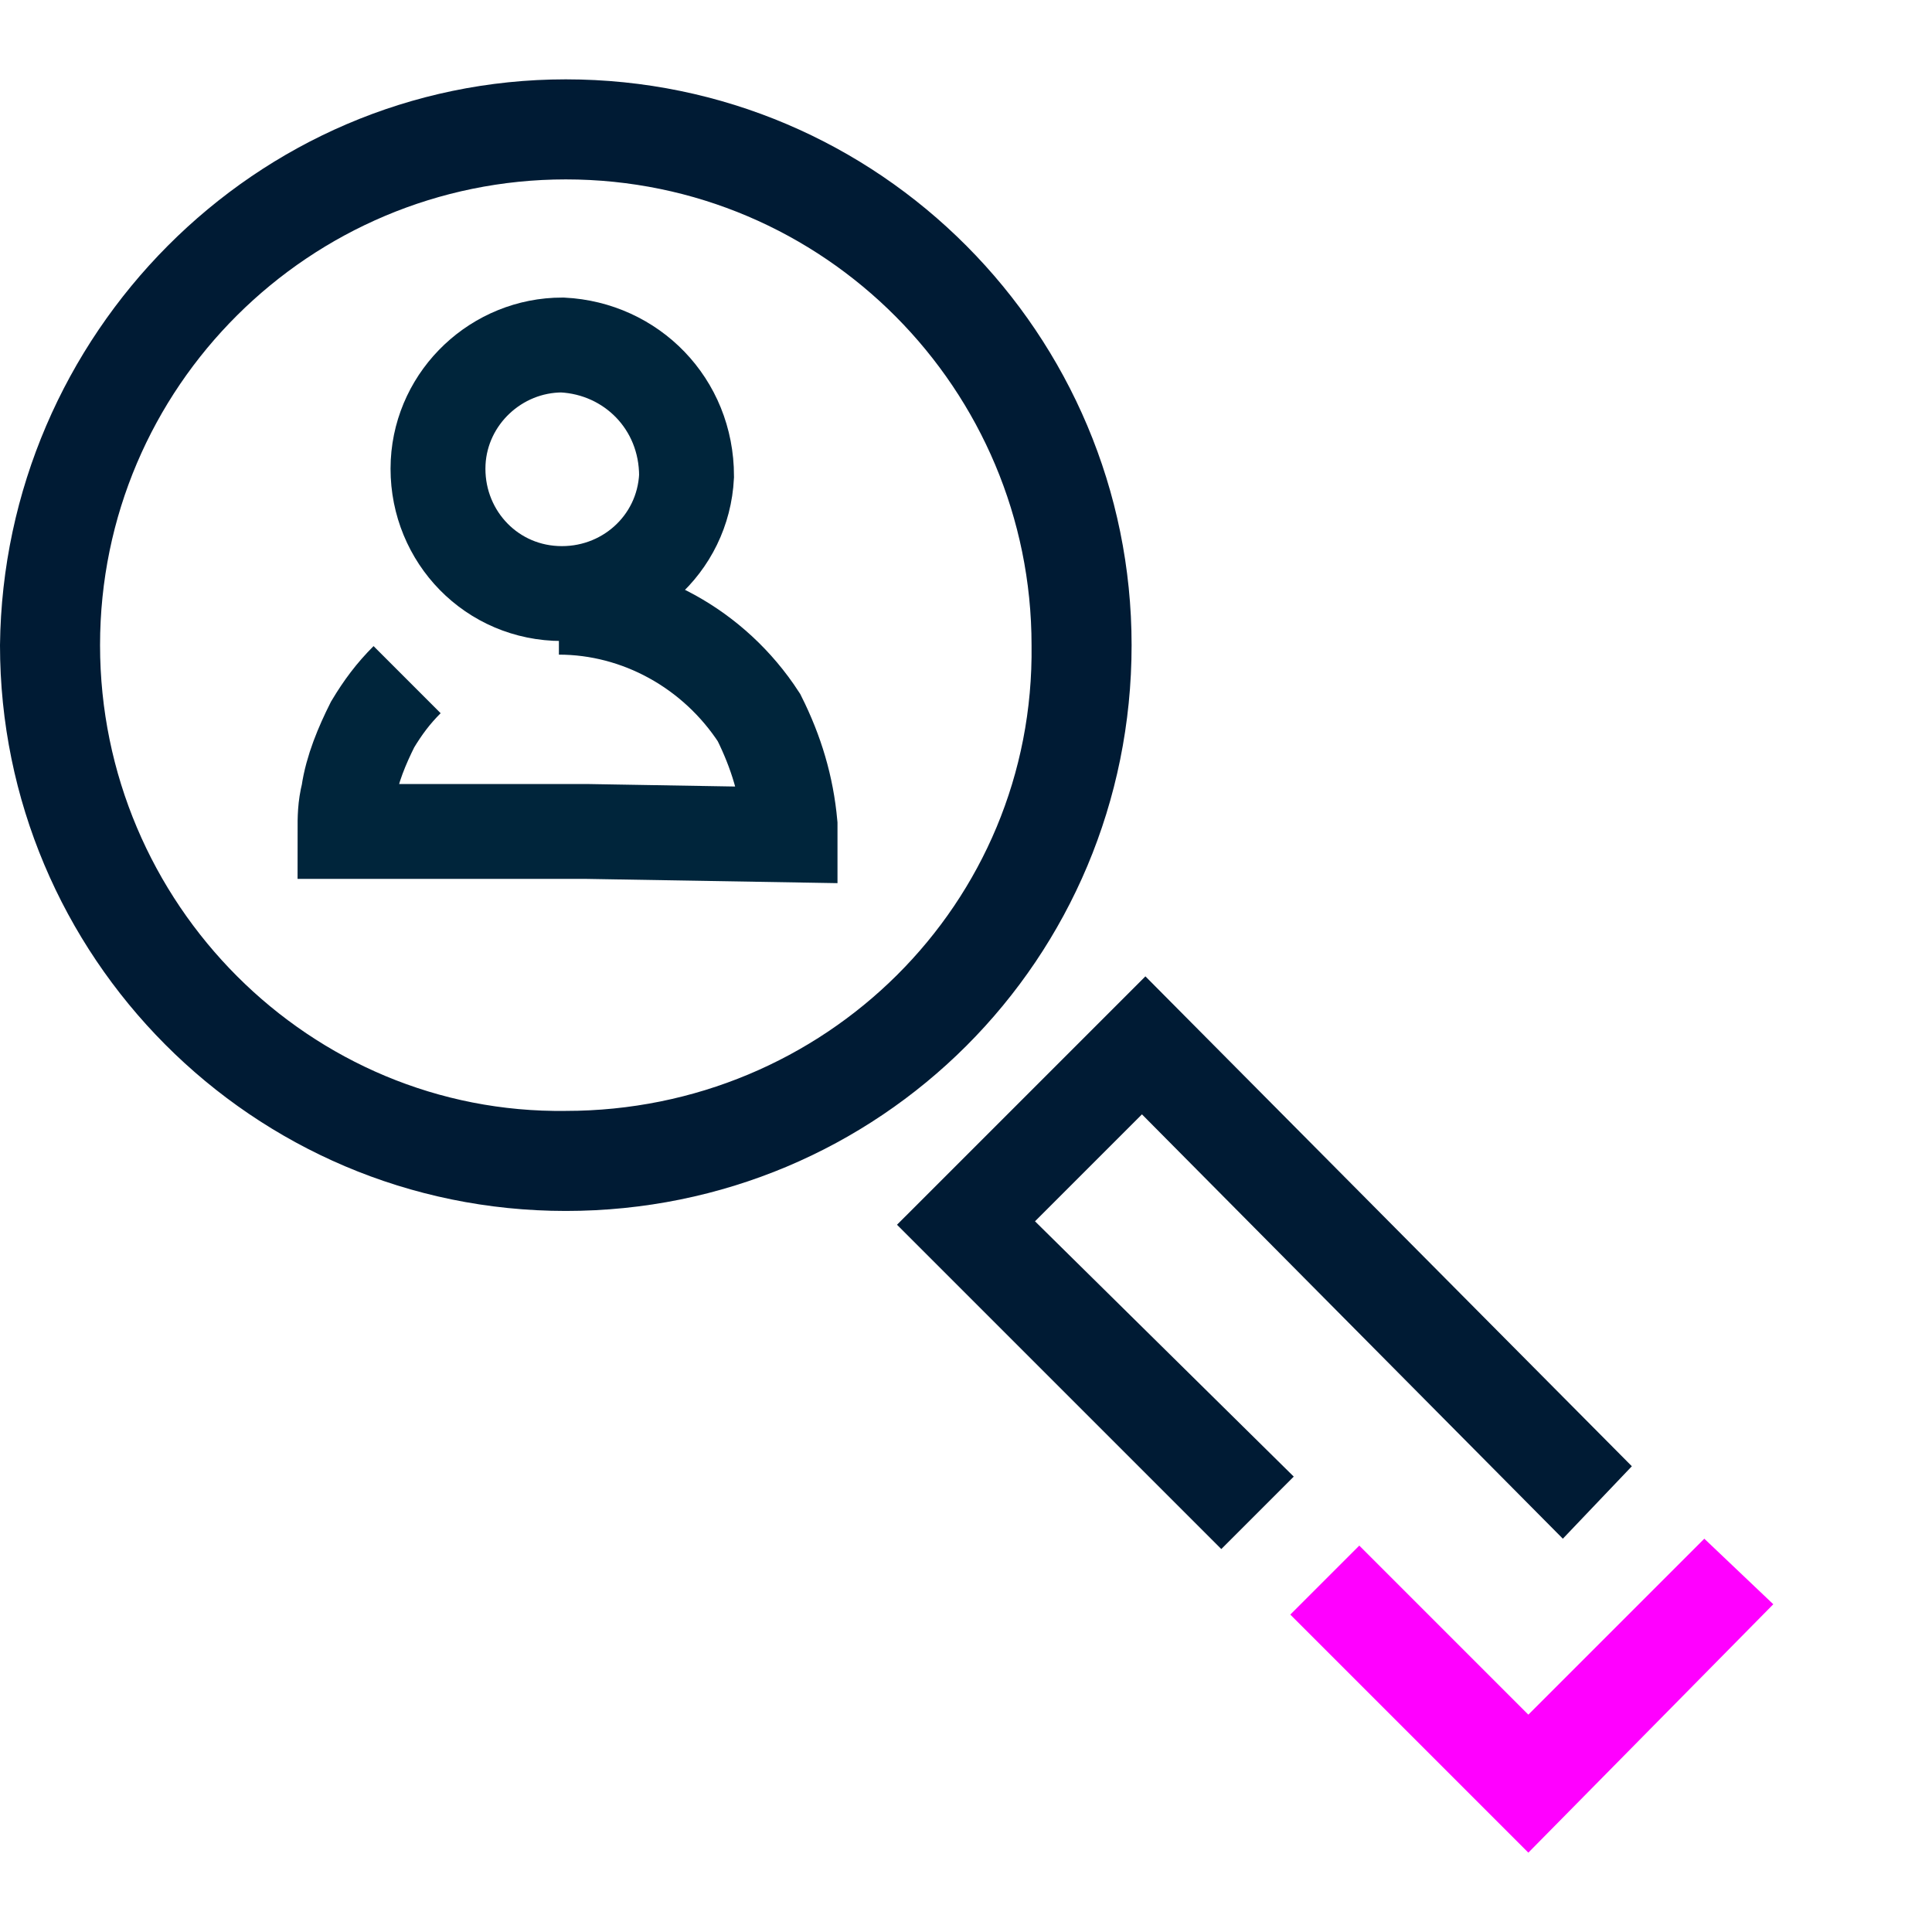
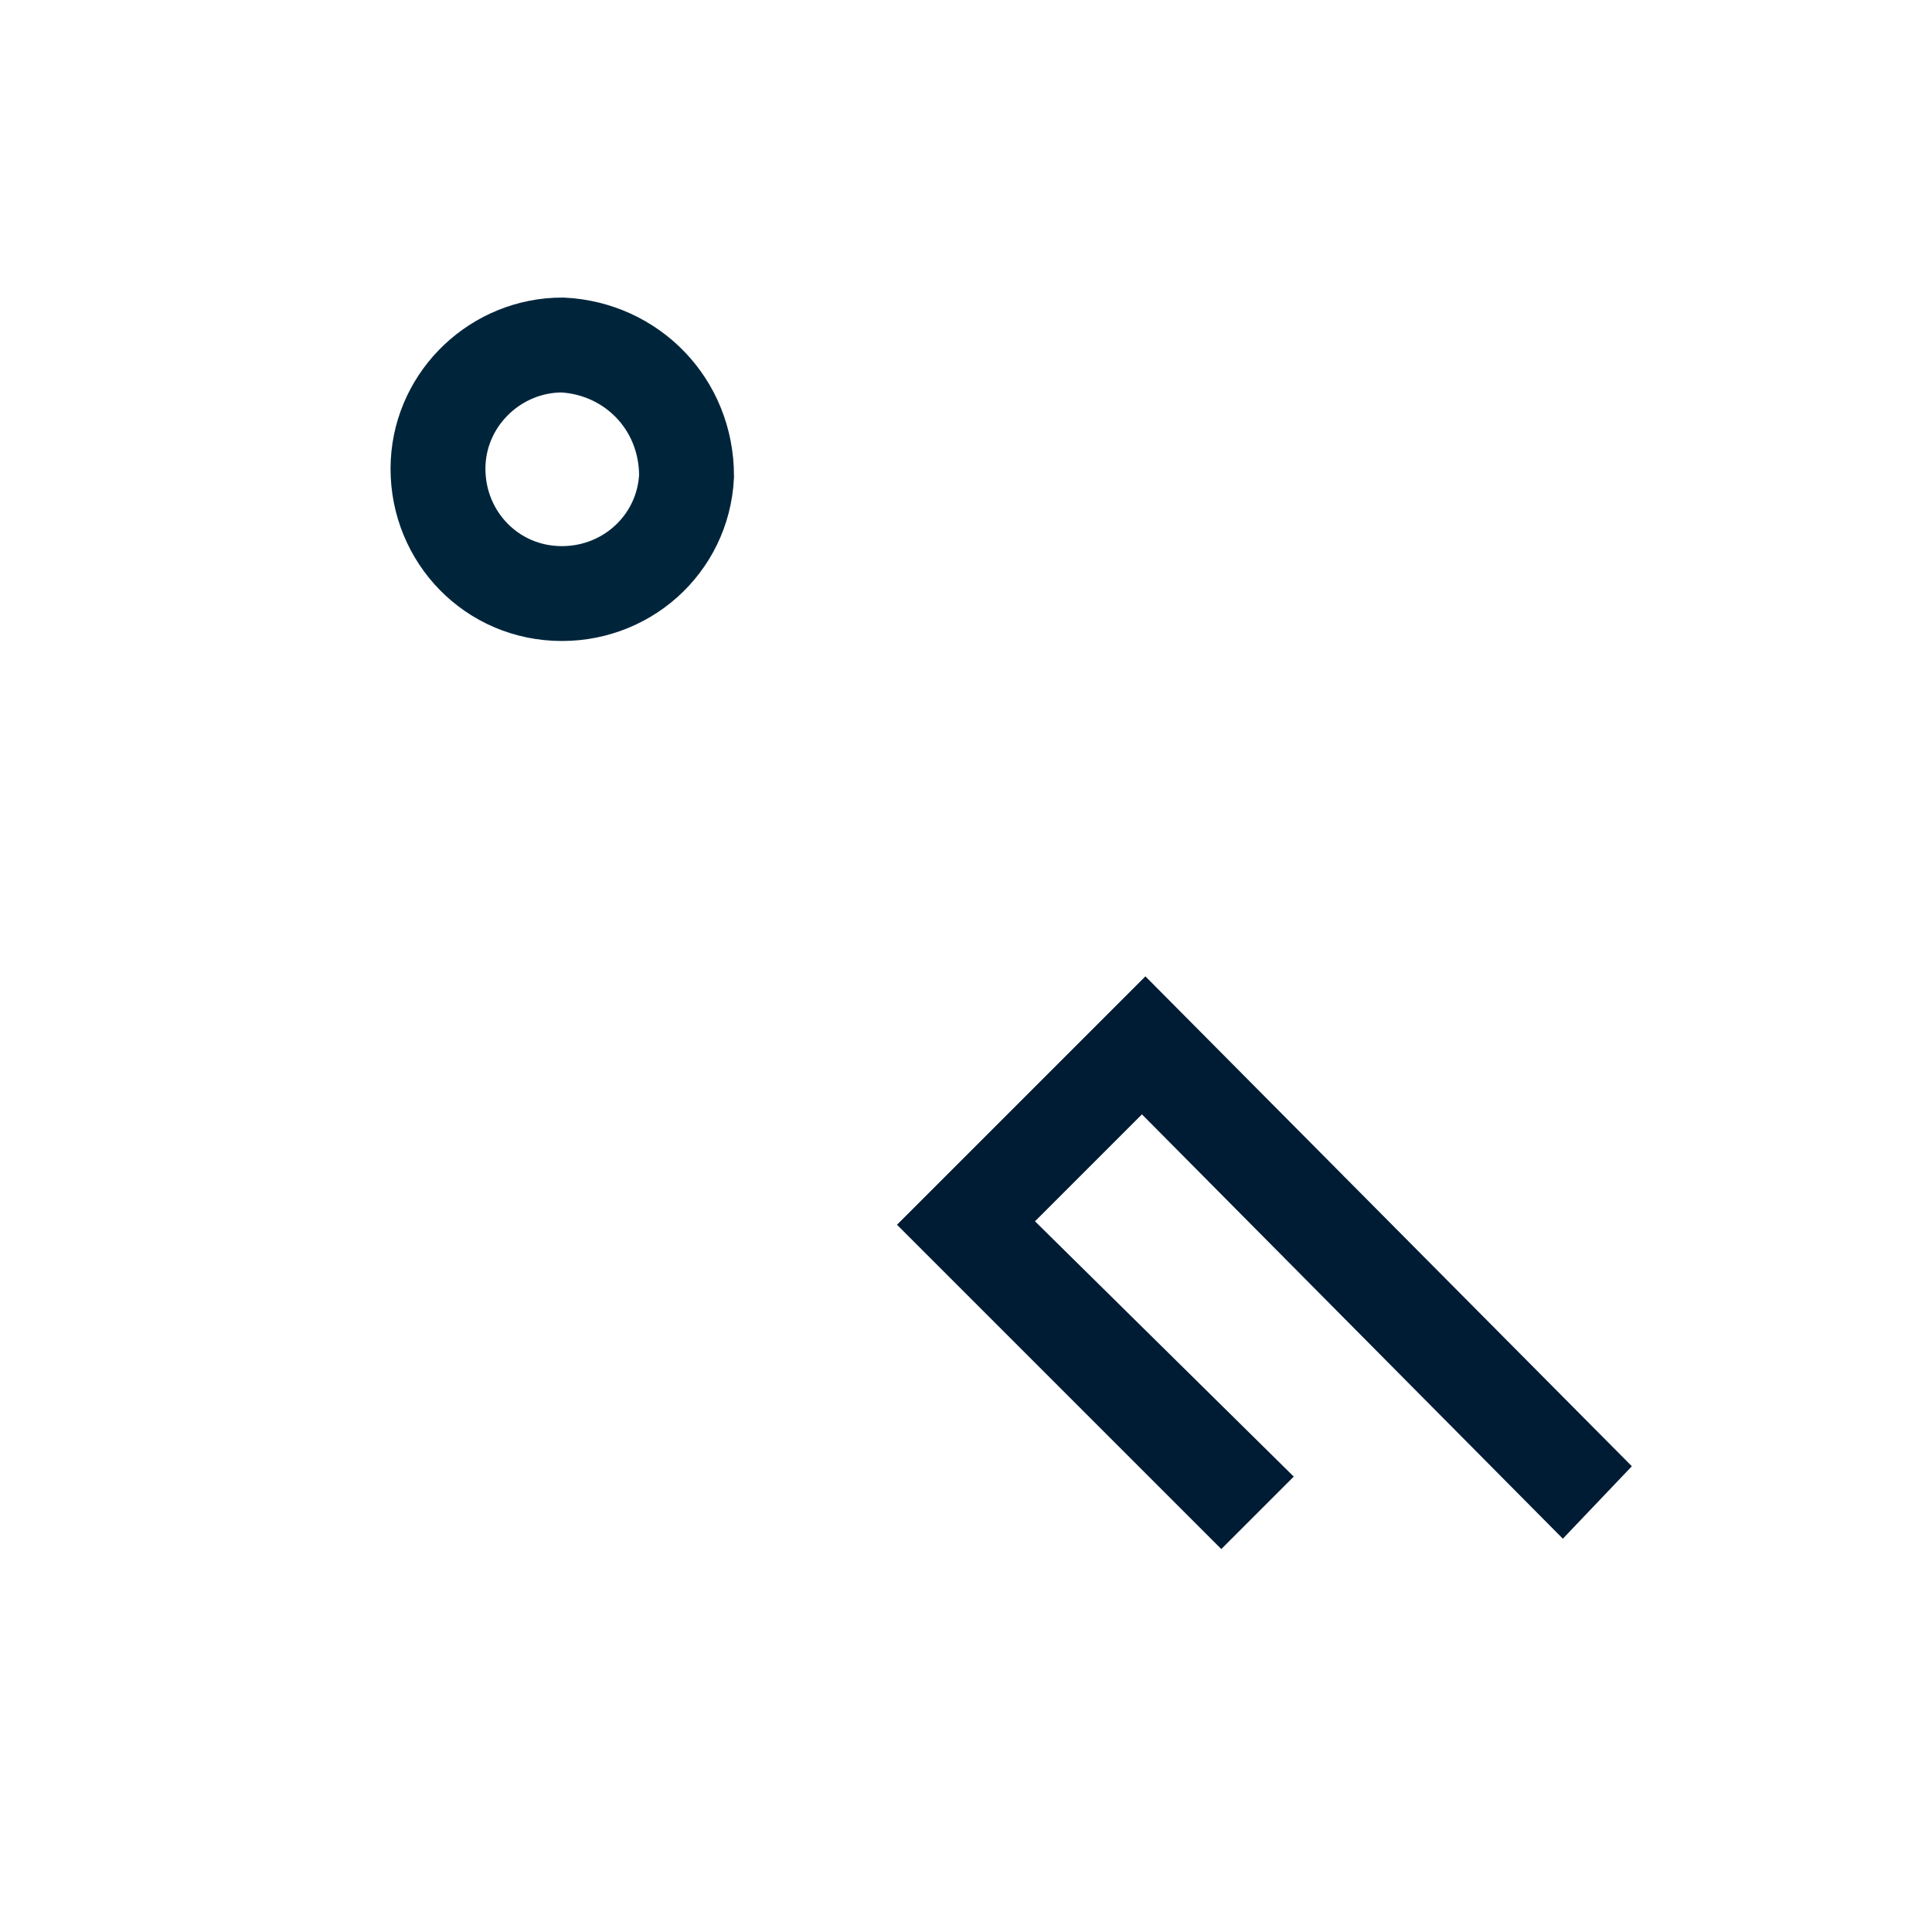
<svg xmlns="http://www.w3.org/2000/svg" version="1.1" id="Layer_1" x="0px" y="0px" viewBox="0 0 56 56" style="enable-background:new 0 0 56 56;" xml:space="preserve">
  <style type="text/css">
	.st0{fill:#FF00FF;}
	.st1{fill:#001B34;}
	.st2{fill:none;stroke:#00253B;stroke-width:2.75;stroke-miterlimit:10;}
</style>
  <g id="Layer_1_00000160898995357002965430000001405725077525879215_">
-     <polygon class="st0" points="37.4,46.8 39.4,44.8 44.3,49.7 49.4,44.6 51.4,46.5 44.3,53.7  " />
    <polygon class="st1" points="45.3,44.6 47.3,42.5 33.2,28.3 26,35.5 35.4,44.9 37.5,42.8 30,35.4 33.1,32.3  " />
-     <path class="st1" d="M32.8,18.7c0-9-7.3-16.4-16.4-16.4C7.4,2.3,0.1,9.7,0,18.7c0,9,7.3,16.4,16.4,16.4c0,0,0,0,0,0l0,0   C25.5,35.1,32.8,27.8,32.8,18.7z M16.4,32.2C9,32.3,2.9,26.2,2.9,18.7c0-7.5,6.1-13.5,13.5-13.5c7.5,0,13.5,6.1,13.5,13.5   c0,0,0,0,0,0l0,0C30,26.2,23.9,32.2,16.4,32.2z" />
    <path class="st2" d="M19.9,13.8c-0.1,2-1.8,3.5-3.8,3.4c-2-0.1-3.5-1.8-3.4-3.8c0.1-1.9,1.7-3.4,3.6-3.4   C18.3,10.1,19.9,11.7,19.9,13.8C19.9,13.8,19.9,13.8,19.9,13.8z" />
-     <path class="st2" d="M16.2,17.6c2.3,0,4.5,1.2,5.8,3.2c0.5,1,0.8,2,0.9,3.1v0.3l-5.9-0.1h-7c0-0.4,0-0.7,0.1-1.1   c0.1-0.7,0.4-1.4,0.7-2c0.3-0.5,0.6-0.9,1-1.3" />
  </g>
</svg>